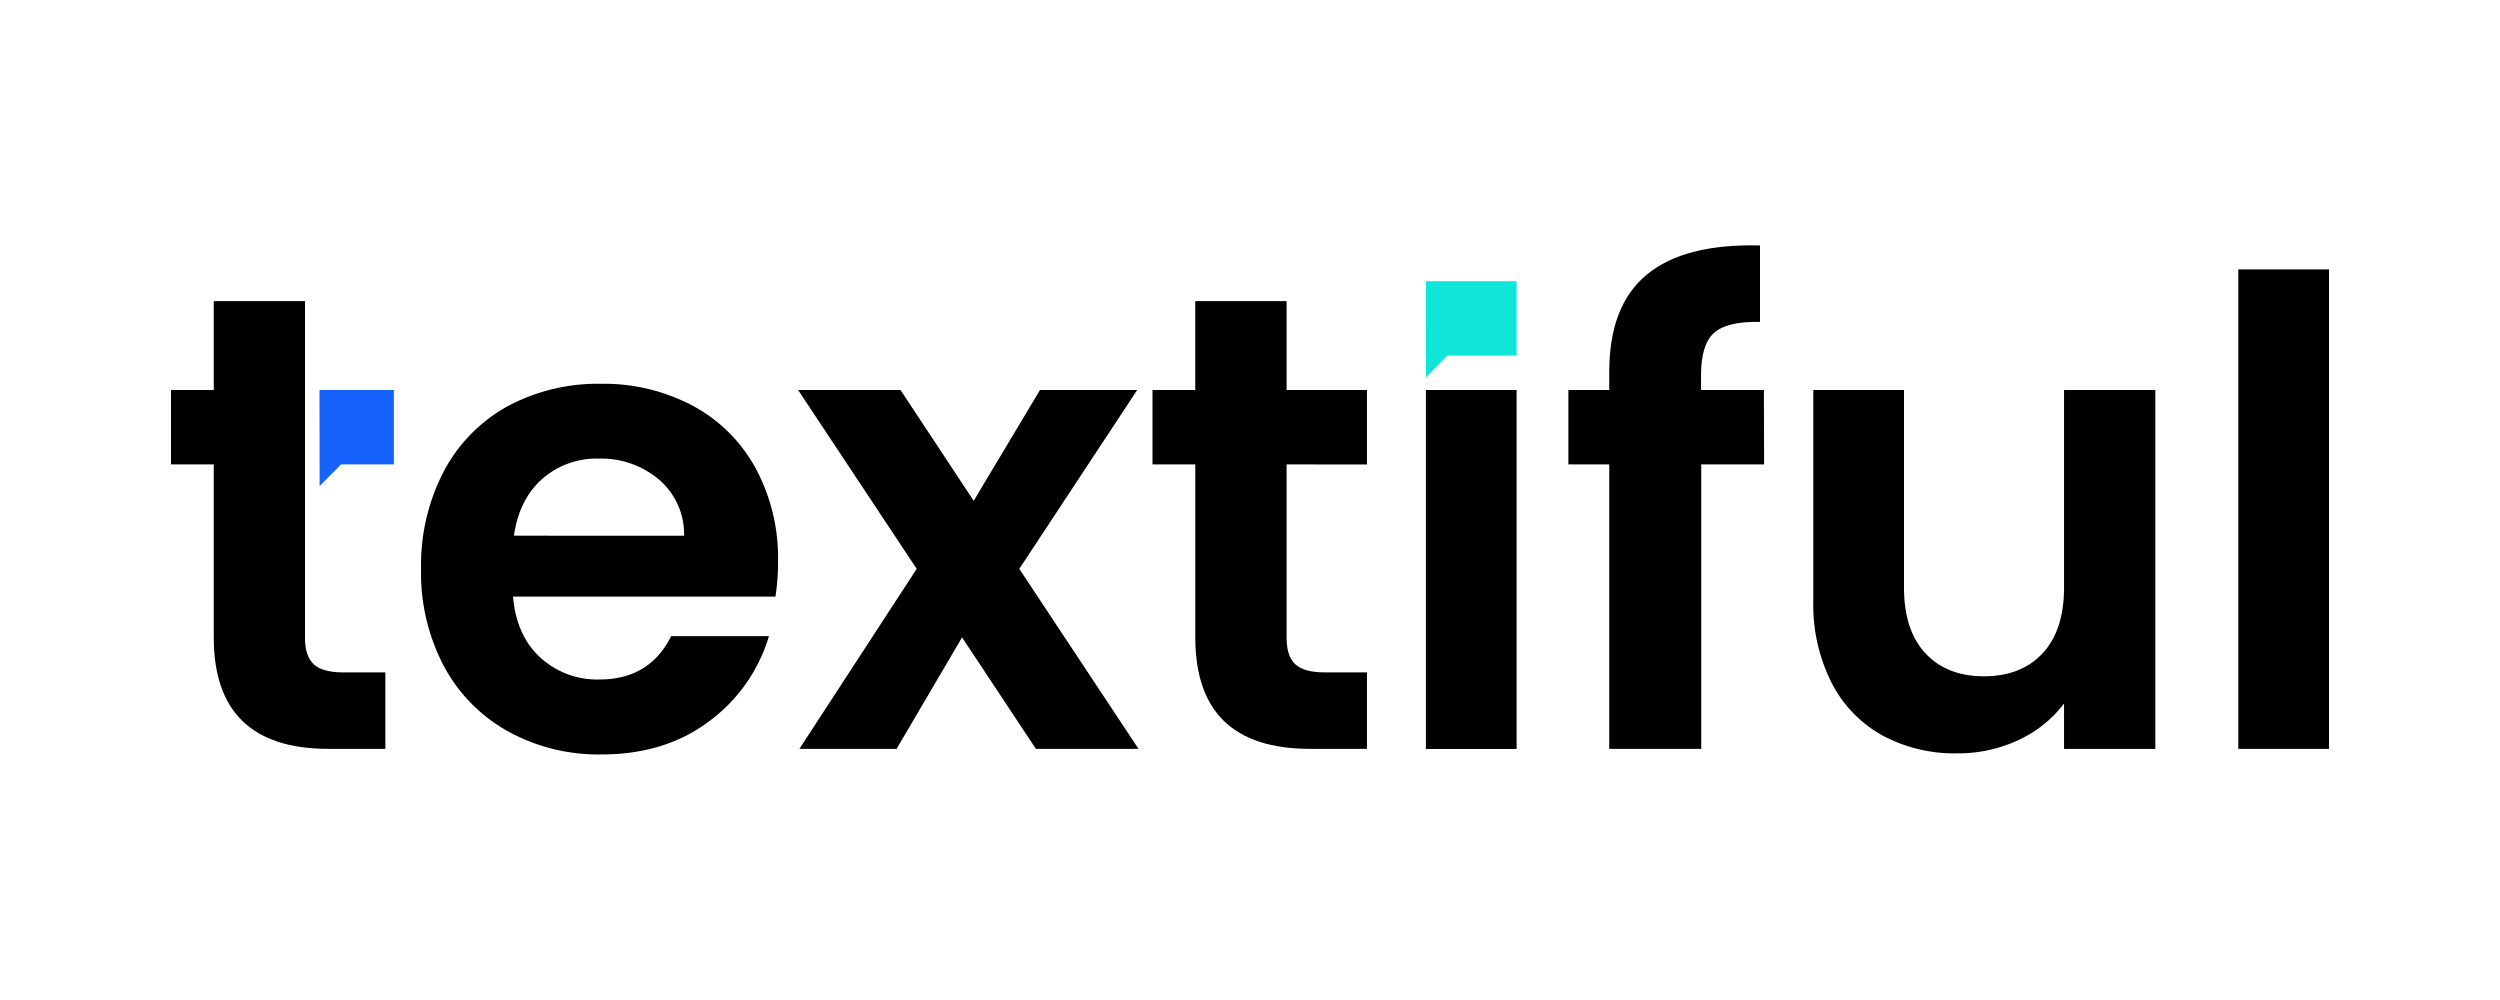
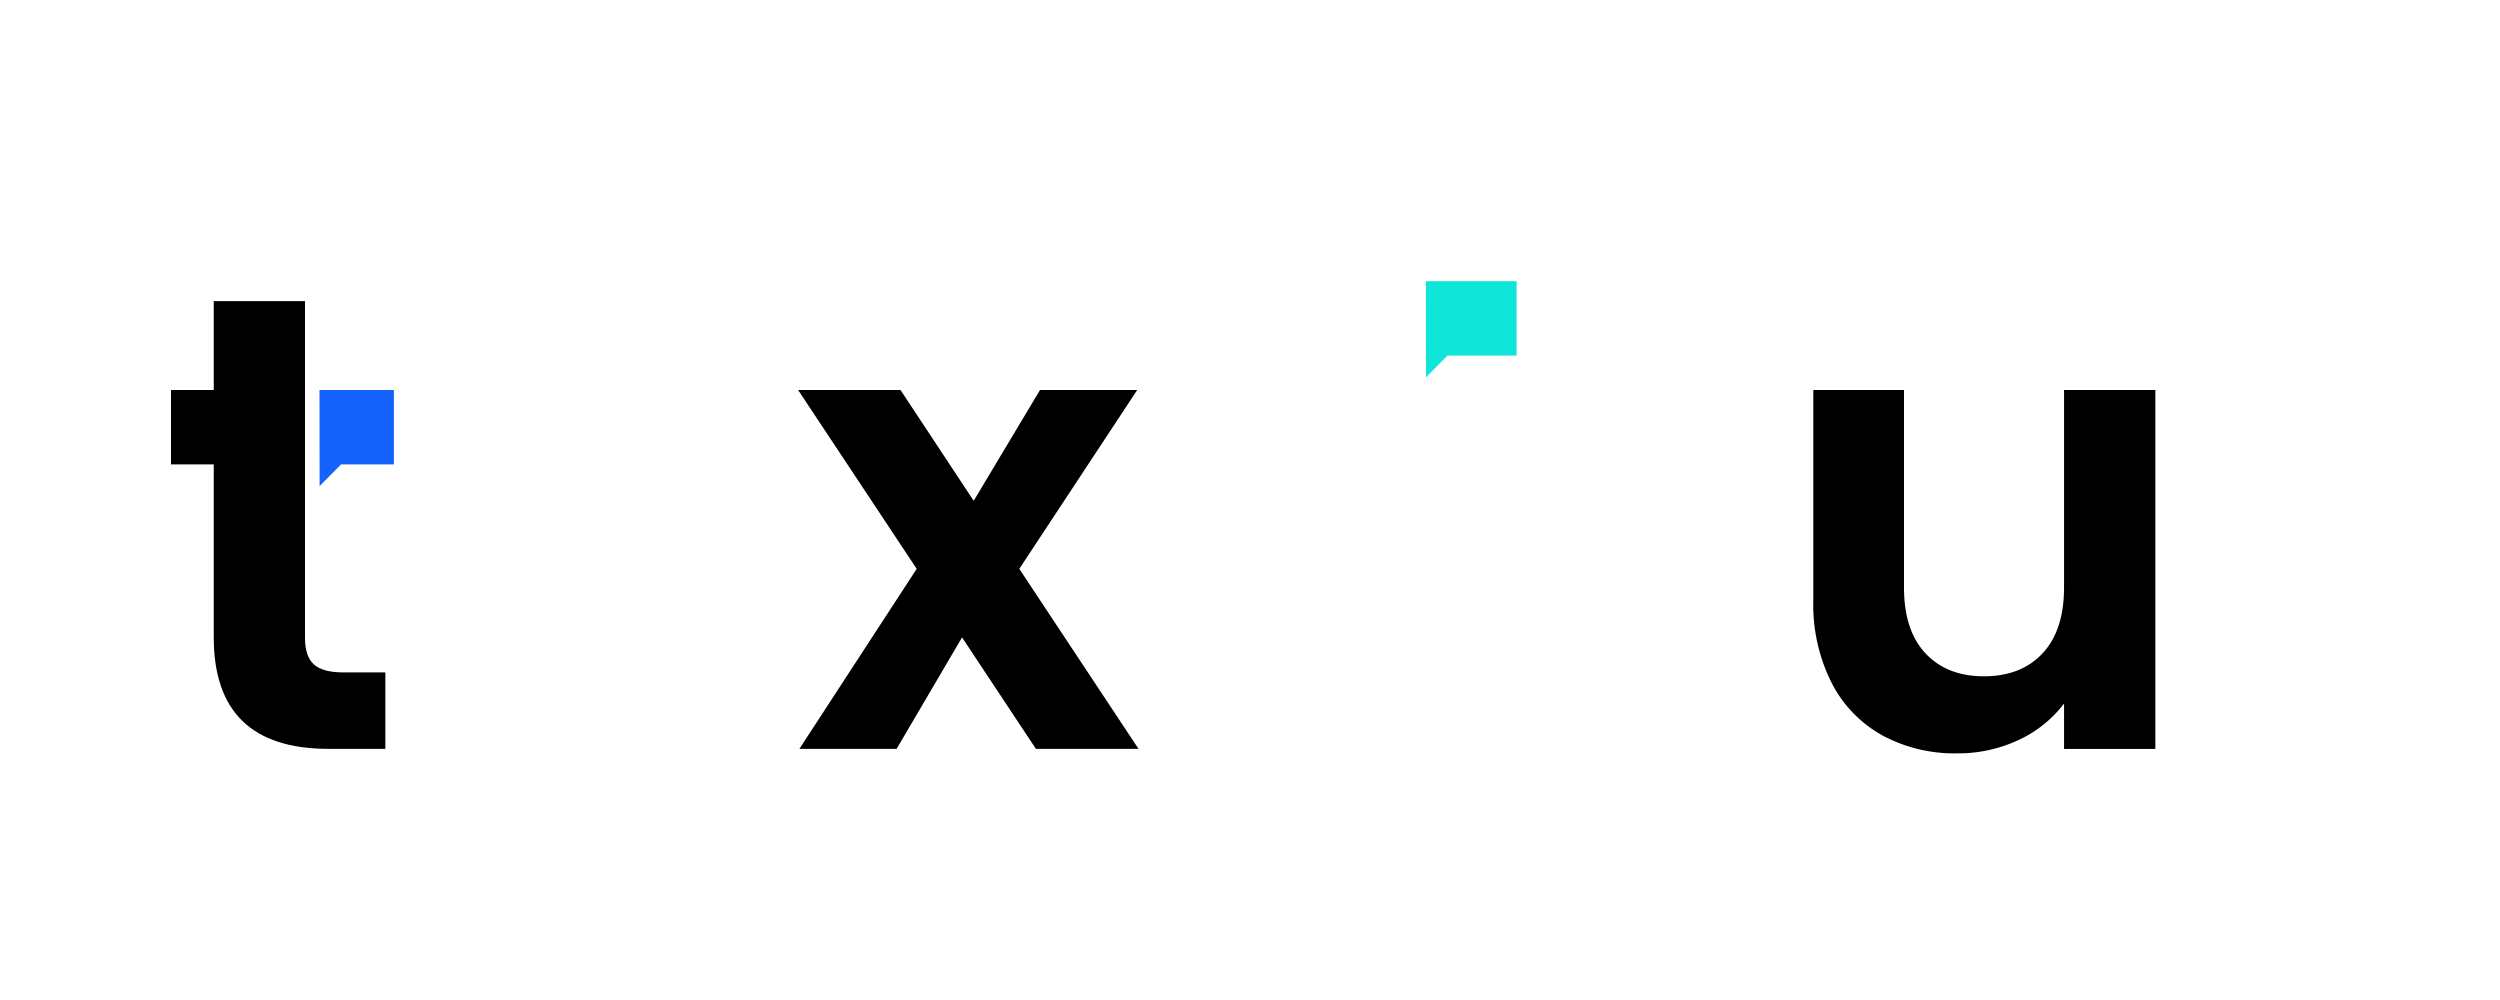
<svg xmlns="http://www.w3.org/2000/svg" id="Layer_1" data-name="Layer 1" viewBox="0 0 500 200">
  <defs>
    <style>.cls-1{fill:#1562fc;}.cls-2{fill:#10e5da;}</style>
  </defs>
  <path d="M61,92.88v34.73c0,2.42.59,4.17,1.75,5.25s3.13,1.62,5.9,1.62h8.42v15.29H65.69q-22.93,0-22.94-22.29V92.88H34.2V78h8.55V60.23H61V92.88Z" />
-   <path d="M155.09,119.32H102.61q.65,7.77,5.45,12.18a16.78,16.78,0,0,0,11.79,4.4q10.09,0,14.38-8.68h19.56a32.66,32.66,0,0,1-11.92,17q-8.81,6.68-21.63,6.67a37.42,37.42,0,0,1-18.6-4.6,32.36,32.36,0,0,1-12.83-13,40,40,0,0,1-4.6-19.44,40.59,40.59,0,0,1,4.54-19.56,31.72,31.72,0,0,1,12.7-13,38.06,38.06,0,0,1,18.79-4.53,37.81,37.81,0,0,1,18.33,4.4,31,31,0,0,1,12.57,12.51,37.82,37.82,0,0,1,4.47,18.59A43.54,43.54,0,0,1,155.09,119.32Zm-18.27-12.18a14.4,14.4,0,0,0-5-11.21,17.9,17.9,0,0,0-12.05-4.21,16.45,16.45,0,0,0-11.34,4.08q-4.6,4.08-5.64,11.34Z" />
  <path d="M207.18,149.77l-14.77-22.29-13.09,22.29H159.88l23.46-36L159.62,78H180.1l14.64,22.16L208,78h19.44l-23.58,35.77,23.84,36Z" />
-   <path d="M257.32,92.88v34.73q0,3.63,1.75,5.25c1.17,1.08,3.13,1.62,5.9,1.62h8.42v15.29H262q-22.94,0-22.94-22.29V92.88H230.5V78h8.55V60.23h18.27V78h16.07v14.9Z" />
-   <path d="M303.32,78v71.79H285.18V78Z" />
-   <path d="M352.82,92.88H340.25v56.89h-18.4V92.88h-8.17V78h8.17V74.36q0-13.23,7.51-19.44T352,49.09V64.38c-4.41-.09-7.47.65-9.2,2.2s-2.59,4.36-2.59,8.42v3h12.57Z" />
  <path d="M431.07,78v71.79H412.81V140.7a24,24,0,0,1-9.14,7.32,28.38,28.38,0,0,1-12.25,2.65,30.34,30.34,0,0,1-14.89-3.56,25,25,0,0,1-10.18-10.49,34.7,34.7,0,0,1-3.69-16.52V78H380.8V117.5q0,8.56,4.28,13.15t11.66,4.61q7.51,0,11.79-4.61t4.28-13.15V78Z" />
-   <path d="M465.8,53.88v95.89H447.66V53.88Z" />
  <path class="cls-1" d="M63.92,97.22l4.29-4.34H78.78V78H63.9Q63.91,87.62,63.92,97.22Z" />
  <path class="cls-2" d="M285.2,75.46l4.29-4.34h13.83V56.24H285.18Q285.18,65.85,285.2,75.46Z" />
</svg>